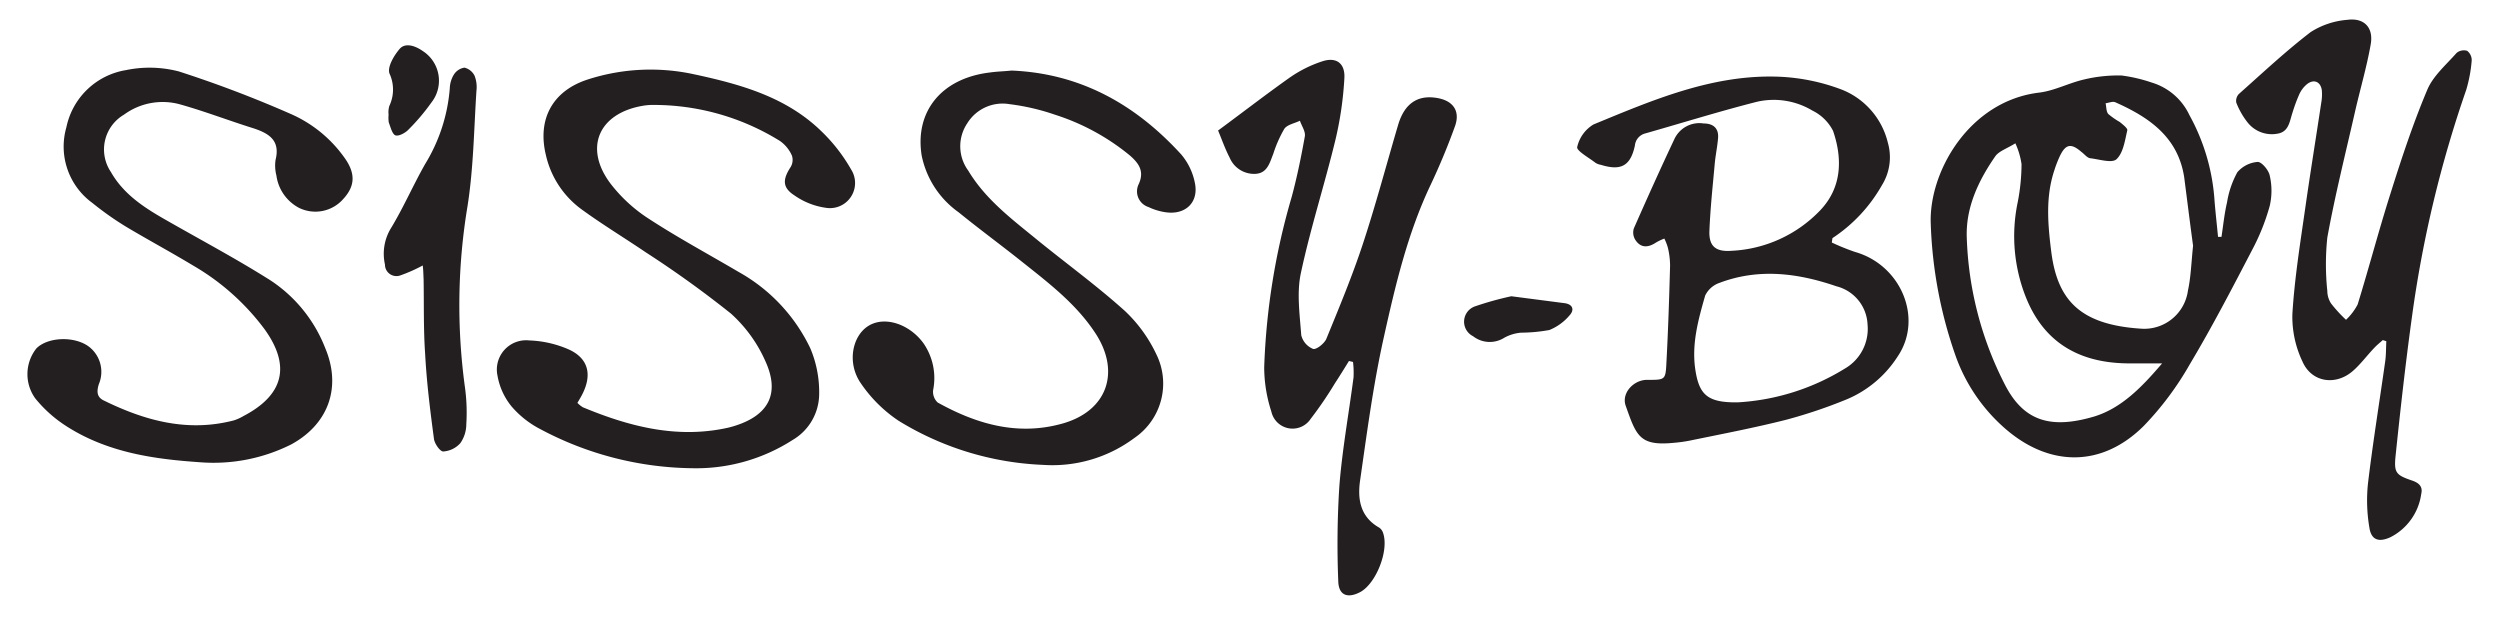
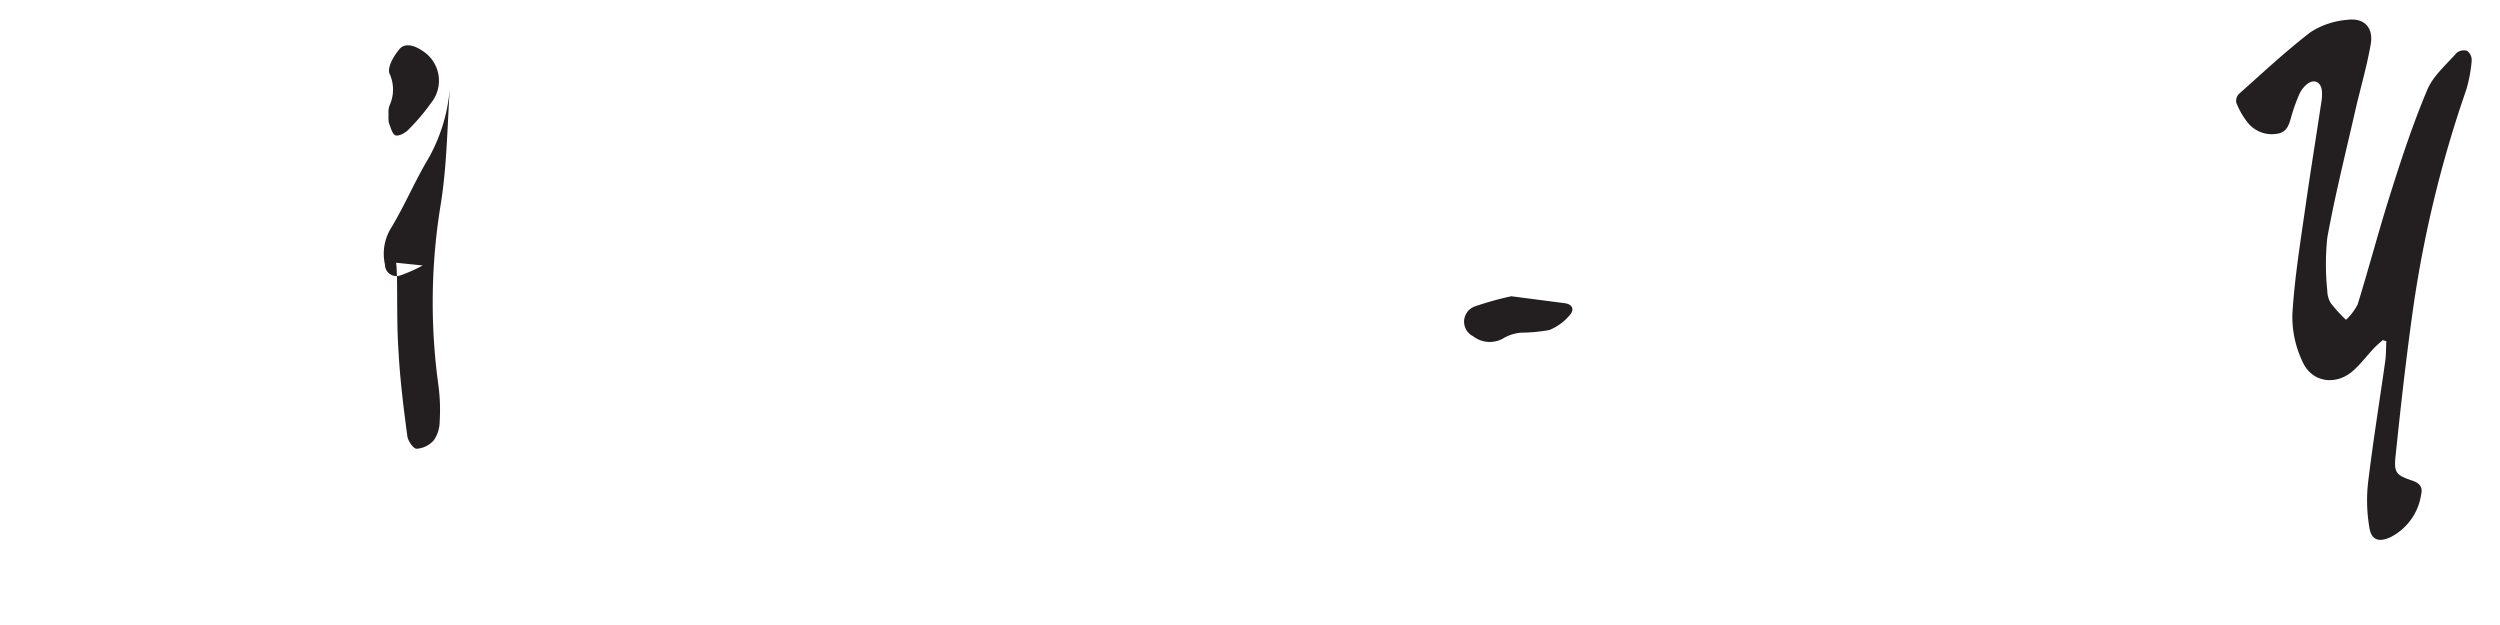
<svg xmlns="http://www.w3.org/2000/svg" id="Laag_1" data-name="Laag 1" viewBox="0 0 283.46 70.87">
  <defs>
    <style>.cls-1{fill:#231f20;fill-rule:evenodd}</style>
  </defs>
-   <path d="M251.88 26.86c.2-1.31.33-2.63.63-3.91a10.57 10.57 0 0 1 1.17-3.42 3.36 3.36 0 0 1 2.32-1.17c.44 0 1.23.93 1.35 1.54a7.59 7.59 0 0 1 0 3.45 24.51 24.51 0 0 1-2 5c-2.27 4.36-4.54 8.73-7.06 12.95a34.84 34.84 0 0 1-5.23 7c-4.8 4.77-10.82 4.66-15.87.15a19.65 19.65 0 0 1-5.42-8 49.87 49.87 0 0 1-2.85-15c-.28-5.9 4.33-14 12.29-14.95 1.74-.21 3.4-1.11 5.14-1.5a16.53 16.53 0 0 1 4.2-.44 17.47 17.47 0 0 1 3.42.8 6.91 6.91 0 0 1 4.28 3.7 23.2 23.2 0 0 1 2.85 9.8c.11 1.32.26 2.63.39 4Zm-3.22 1c-.31-2.26-.65-5-1-7.71-.68-4.61-4-6.86-7.83-8.56-.29-.12-.72.07-1.09.12.1.41.06.92.3 1.21a8.59 8.59 0 0 0 1.32.92c.33.28.9.71.84.94-.27 1.15-.45 2.55-1.22 3.27-.51.49-2 0-3-.11-.35-.06-.64-.47-1-.73-1.16-1-1.78-.88-2.44.52a13.53 13.53 0 0 0-.63 1.64c-1 3.05-.71 6.15-.32 9.25.71 5.43 3.28 8.18 10.08 8.64a5 5 0 0 0 5.41-4.33c.33-1.51.37-3.05.58-5.08Zm-3.5 13.34h-4c-6.15-.09-9.71-3-11.51-7.63a18.76 18.76 0 0 1-.87-10.66 23 23 0 0 0 .43-4.3 8.63 8.63 0 0 0-.7-2.36c-1 .62-1.88.89-2.29 1.49-1.9 2.74-3.34 5.79-3.22 9.17a39.14 39.14 0 0 0 4.35 16.75c2.15 4.16 5.26 5 10.12 3.56 3.11-.96 5.42-3.37 7.69-6.03ZM207.7 27.5a26.42 26.42 0 0 0 2.61 1.06c5.25 1.48 7.77 7.55 4.86 11.85a12.69 12.69 0 0 1-5.71 4.84 56.31 56.31 0 0 1-6.92 2.34c-3.62.92-7.32 1.62-11 2.38a17.29 17.29 0 0 1-1.88.25c-3.79.35-4.14-.86-5.33-4.21-.52-1.46.94-3 2.52-2.94 1.92 0 2 0 2.09-1.85.2-3.7.32-7.4.42-11.1a9 9 0 0 0-.24-2 6 6 0 0 0-.41-1.07 6.09 6.09 0 0 0-.93.44c-1 .67-1.83.59-2.4-.36a1.57 1.57 0 0 1-.13-1.23c1.49-3.38 3-6.74 4.59-10.11a3.12 3.12 0 0 1 3.33-1.79c1.08 0 1.73.54 1.63 1.68-.08.95-.28 1.88-.37 2.82-.23 2.56-.51 5.12-.61 7.68-.07 1.72.7 2.38 2.44 2.26a14.87 14.87 0 0 0 10.13-4.6c2.45-2.58 2.54-5.82 1.45-9a5.16 5.16 0 0 0-2.34-2.3 8.52 8.52 0 0 0-6.29-1c-4.24 1.08-8.42 2.38-12.63 3.58a1.57 1.57 0 0 0-1.21 1.39c-.5 2.32-1.59 2.88-3.85 2.18a1.59 1.59 0 0 1-.63-.24c-.75-.58-2.16-1.36-2.06-1.78a4 4 0 0 1 1.85-2.56c6.77-2.79 13.56-5.71 21.07-5.41a22.65 22.65 0 0 1 7.1 1.47 8.65 8.65 0 0 1 5.2 6 6 6 0 0 1-.67 4.83 17.48 17.48 0 0 1-5.61 6c-.02.14-.05.32-.07.5Zm-10.65 18.12a25.94 25.94 0 0 0 12.13-3.83 5.2 5.2 0 0 0 2.57-5 4.67 4.67 0 0 0-3.53-4.33c-4.37-1.5-8.8-2.07-13.25-.39a2.82 2.82 0 0 0-1.63 1.44c-.78 2.73-1.55 5.48-1.12 8.38s1.41 3.78 4.83 3.73Zm-131.58.06a3.12 3.12 0 0 0 .62.5c5.25 2.18 10.62 3.58 16.35 2.34.27-.06.53-.13.79-.21 3.89-1.19 5.24-3.65 3.56-7.34a15.86 15.86 0 0 0-3.92-5.42 118.51 118.51 0 0 0-9.65-6.94C70.85 27 68.35 25.49 66 23.78a10.46 10.46 0 0 1-4.1-6.18c-1-4.1.76-7.32 4.78-8.6a23.16 23.16 0 0 1 12-.58C84 9.56 89.14 11 93.12 14.87a19.14 19.14 0 0 1 3.38 4.34 2.85 2.85 0 0 1-2.87 4.35 8.16 8.16 0 0 1-3.56-1.41c-1.37-.88-1.34-1.8-.43-3.2a1.57 1.57 0 0 0 .15-1.31A4 4 0 0 0 88.46 16a27.13 27.13 0 0 0-14.67-4.1 7.12 7.12 0 0 0-.94.1c-5 .87-6.68 4.79-3.61 8.84a17.25 17.25 0 0 0 4.38 4c3.29 2.14 6.74 4 10.14 6a19.53 19.53 0 0 1 8.12 8.66 12.75 12.75 0 0 1 1 5.22 6.07 6.07 0 0 1-3 5.16 20.22 20.22 0 0 1-11.32 3.21 37.46 37.46 0 0 1-17.29-4.43A10.85 10.85 0 0 1 58 46.08a7.54 7.54 0 0 1-1.59-3.48 3.32 3.32 0 0 1 3.61-4 12.22 12.22 0 0 1 4.42 1c2.26 1 2.72 2.85 1.6 5.07-.16.33-.34.61-.57 1.01Zm-42.82 6.73c-4.87-.34-10.47-1-15.37-4.25a14.77 14.77 0 0 1-3.29-3 4.7 4.7 0 0 1 .14-5.66c1.3-1.3 4.3-1.41 5.93-.21a3.59 3.59 0 0 1 1.15 4.26c-.26.82-.24 1.47.54 1.85 4.68 2.3 9.51 3.63 14.75 2.27a5.25 5.25 0 0 0 1.11-.5C32.16 44.79 33 41.5 30 37.33a26.94 26.94 0 0 0-8.15-7.25c-2.47-1.49-5-2.85-7.5-4.34A35 35 0 0 1 10.46 23a7.9 7.9 0 0 1-2.93-8.58 8.26 8.26 0 0 1 6.75-6.47 13.15 13.15 0 0 1 6 .15 132.91 132.91 0 0 1 12.64 4.8 14.68 14.68 0 0 1 6.15 5c1.26 1.76 1.2 3.19-.14 4.65a4.2 4.2 0 0 1-5.06 1 4.89 4.89 0 0 1-2.53-3.65 4.55 4.55 0 0 1-.1-1.75c.55-2.19-.67-3-2.49-3.6-2.79-.87-5.53-1.93-8.35-2.72A7.4 7.4 0 0 0 14.06 13a4.57 4.57 0 0 0-1.48 6.51c1.47 2.58 3.88 4.1 6.37 5.51 3.92 2.24 7.91 4.36 11.72 6.77a16.23 16.23 0 0 1 6.21 7.69c1.87 4.45.35 8.63-3.88 10.92a19.64 19.64 0 0 1-10.35 2.01ZM114.69 8c7.83.32 14.08 3.86 19.24 9.51a7.1 7.1 0 0 1 1.55 3.23c.45 2.15-1 3.61-3.21 3.34a6.71 6.71 0 0 1-2.06-.61 1.86 1.86 0 0 1-1.11-2.57c.7-1.49 0-2.41-1-3.28a25.59 25.59 0 0 0-8.5-4.62 25.29 25.29 0 0 0-5.13-1.19 4.71 4.71 0 0 0-4.81 2.19 4.66 4.66 0 0 0 .12 5.34c2 3.34 5.08 5.6 8 8 3.26 2.64 6.66 5.12 9.78 7.93a16.27 16.27 0 0 1 3.54 4.88 7.47 7.47 0 0 1-2.48 9.51 15.55 15.55 0 0 1-10.34 3.05 33.84 33.84 0 0 1-16.39-5 15.76 15.76 0 0 1-4.27-4.23c-1.62-2.31-1-5.4.86-6.54s4.67-.18 6.24 2a6.94 6.94 0 0 1 1.08 5.3 1.66 1.66 0 0 0 .52 1.4c4.43 2.46 9.1 3.81 14.16 2.38s6.58-5.82 3.76-10.18c-2.18-3.36-5.33-5.75-8.41-8.2-2.36-1.88-4.8-3.67-7.15-5.58a10.42 10.42 0 0 1-4.18-6.44c-.79-5 2.27-8.75 7.73-9.4.83-.12 1.65-.13 2.46-.22Zm23.42 6.8c2.9-2.14 5.46-4.12 8.12-6A14.07 14.07 0 0 1 150 6.93c1.55-.48 2.53.28 2.43 1.94a39.5 39.5 0 0 1-1 6.93c-1.23 5.09-2.85 10.09-3.94 15.2-.47 2.23-.12 4.66.05 7a2.25 2.25 0 0 0 1.34 1.56c.35.12 1.29-.61 1.51-1.15 1.45-3.54 2.93-7.09 4.13-10.73 1.47-4.45 2.67-9 4-13.5.72-2.45 2.23-3.47 4.48-3.06 1.74.31 2.56 1.44 2 3.11-.82 2.29-1.76 4.55-2.8 6.75-2.62 5.52-4 11.43-5.31 17.32-1.18 5.3-1.89 10.7-2.67 16.13-.32 2.15 0 4.18 2.17 5.4a1.19 1.19 0 0 1 .44.63c.67 2-.82 5.71-2.6 6.67-1.42.75-2.44.38-2.49-1.2a102.36 102.36 0 0 1 .13-10.93c.33-4.09 1.07-8.14 1.6-12.22a10.16 10.16 0 0 0-.06-1.74l-.46-.11c-.53.86-1.06 1.72-1.61 2.56a43.14 43.14 0 0 1-2.73 4 2.46 2.46 0 0 1-4.46-.83 16.31 16.31 0 0 1-.81-5 77.81 77.81 0 0 1 3.12-19.34c.61-2.26 1.08-4.57 1.49-6.87.09-.54-.36-1.17-.56-1.76-.61.3-1.44.44-1.77.92a14.14 14.14 0 0 0-1.25 2.83c-.4 1-.67 2.19-2 2.27a3 3 0 0 1-2.94-1.82c-.56-1.08-.95-2.23-1.32-3.09Z" class="cls-1" />
-   <path d="M270.17 38.56c-.33.3-.69.58-1 .92-.81.85-1.51 1.81-2.38 2.57-1.92 1.69-4.64 1.34-5.7-1a11.82 11.82 0 0 1-1.17-5.46c.25-4.08.91-8.15 1.49-12.21s1.2-7.85 1.79-11.78a5.12 5.12 0 0 0 .06-1.35c-.13-1-.93-1.35-1.74-.66a3.2 3.2 0 0 0-.8 1.06 18.67 18.67 0 0 0-.8 2.16c-.33 1-.41 2.15-1.71 2.35a3.5 3.5 0 0 1-3.38-1.29 8.77 8.77 0 0 1-1.27-2.23 1.12 1.12 0 0 1 .31-1c2.67-2.37 5.28-4.82 8.12-7a9 9 0 0 1 4.15-1.39c1.91-.26 3 .87 2.66 2.78-.45 2.57-1.2 5.09-1.78 7.64-1.08 4.75-2.27 9.48-3.14 14.27a29.13 29.13 0 0 0 0 6.05 2.65 2.65 0 0 0 .42 1.41 15.76 15.76 0 0 0 1.7 1.86 6.52 6.52 0 0 0 1.32-1.74c1.29-4.18 2.4-8.42 3.73-12.6 1.26-4 2.55-7.91 4.16-11.73.66-1.58 2.14-2.84 3.32-4.18a1.29 1.29 0 0 1 1.2-.25 1.32 1.32 0 0 1 .52 1.12 16 16 0 0 1-.62 3.31 133 133 0 0 0-6.14 25.64c-.73 5.27-1.32 10.57-1.87 15.86-.2 1.94.06 2.18 1.91 2.81.75.26 1.2.69 1 1.5a6.5 6.5 0 0 1-3.47 4.9c-1.33.62-2.2.34-2.41-1.08a18.41 18.41 0 0 1-.16-5c.55-4.61 1.3-9.21 1.95-13.82.11-.76.09-1.54.13-2.31ZM47.93 30.1a17.46 17.46 0 0 1-2.52 1.12A1.3 1.3 0 0 1 43.65 30a5.57 5.57 0 0 1 .68-4.13c1.42-2.34 2.52-4.89 3.88-7.28A19.29 19.29 0 0 0 51 10a3.15 3.15 0 0 1 .46-1.54 1.73 1.73 0 0 1 1.2-.79 1.74 1.74 0 0 1 1.15.92 3.55 3.55 0 0 1 .21 1.72c-.28 4.33-.33 8.69-1 13a68.54 68.54 0 0 0-.3 20.62 21 21 0 0 1 .15 4.19 3.72 3.72 0 0 1-.68 2.13 2.83 2.83 0 0 1-1.94.94c-.36 0-1-.91-1.05-1.47-.43-3.21-.83-6.43-1-9.67-.19-2.78-.12-5.59-.17-8.39-.03-.57-.03-1.09-.1-1.56Zm123.43 3.49 6 .78c1 .12 1.17.78.6 1.39a5.87 5.87 0 0 1-2.29 1.66 18.69 18.69 0 0 1-3.21.3 4.79 4.79 0 0 0-1.89.57 3.08 3.08 0 0 1-3.55-.17 1.84 1.84 0 0 1 .27-3.4 36.44 36.44 0 0 1 4.07-1.13ZM44.06 13a2.4 2.4 0 0 1 .09-1 4.33 4.33 0 0 0 0-3.69c-.23-.74.51-2 1.16-2.76s1.8-.34 2.6.22a4 4 0 0 1 1 5.86 24.06 24.06 0 0 1-2.62 3.09c-.36.37-1.12.77-1.47.62s-.54-.93-.74-1.46a3.81 3.81 0 0 1-.02-.88Z" class="cls-1" />
+   <path d="M270.17 38.56c-.33.3-.69.58-1 .92-.81.85-1.51 1.81-2.38 2.57-1.92 1.69-4.64 1.34-5.7-1a11.82 11.82 0 0 1-1.17-5.46c.25-4.08.91-8.15 1.49-12.21s1.2-7.85 1.79-11.78a5.12 5.12 0 0 0 .06-1.35c-.13-1-.93-1.35-1.74-.66a3.2 3.2 0 0 0-.8 1.06 18.67 18.67 0 0 0-.8 2.16c-.33 1-.41 2.15-1.71 2.35a3.5 3.5 0 0 1-3.38-1.29 8.77 8.77 0 0 1-1.27-2.23 1.12 1.12 0 0 1 .31-1c2.67-2.37 5.28-4.82 8.12-7a9 9 0 0 1 4.15-1.39c1.91-.26 3 .87 2.66 2.78-.45 2.57-1.2 5.09-1.78 7.64-1.08 4.75-2.27 9.48-3.14 14.27a29.13 29.13 0 0 0 0 6.05 2.65 2.65 0 0 0 .42 1.41 15.76 15.76 0 0 0 1.7 1.86 6.52 6.52 0 0 0 1.32-1.74c1.29-4.18 2.4-8.42 3.73-12.6 1.26-4 2.55-7.91 4.16-11.73.66-1.58 2.14-2.84 3.32-4.18a1.29 1.29 0 0 1 1.2-.25 1.32 1.32 0 0 1 .52 1.12 16 16 0 0 1-.62 3.31 133 133 0 0 0-6.14 25.64c-.73 5.27-1.32 10.57-1.87 15.86-.2 1.94.06 2.18 1.91 2.81.75.26 1.2.69 1 1.5a6.5 6.5 0 0 1-3.47 4.9c-1.33.62-2.2.34-2.41-1.08a18.41 18.41 0 0 1-.16-5c.55-4.61 1.3-9.21 1.95-13.82.11-.76.09-1.54.13-2.31ZM47.93 30.1a17.46 17.46 0 0 1-2.52 1.12A1.3 1.3 0 0 1 43.65 30a5.57 5.57 0 0 1 .68-4.13c1.42-2.34 2.52-4.89 3.88-7.28A19.29 19.29 0 0 0 51 10c-.28 4.33-.33 8.69-1 13a68.54 68.54 0 0 0-.3 20.62 21 21 0 0 1 .15 4.19 3.72 3.72 0 0 1-.68 2.13 2.83 2.83 0 0 1-1.94.94c-.36 0-1-.91-1.05-1.47-.43-3.21-.83-6.43-1-9.67-.19-2.78-.12-5.59-.17-8.39-.03-.57-.03-1.09-.1-1.56Zm123.43 3.49 6 .78c1 .12 1.17.78.6 1.39a5.87 5.87 0 0 1-2.29 1.66 18.69 18.69 0 0 1-3.21.3 4.79 4.79 0 0 0-1.89.57 3.08 3.08 0 0 1-3.55-.17 1.84 1.84 0 0 1 .27-3.4 36.44 36.44 0 0 1 4.07-1.13ZM44.06 13a2.4 2.4 0 0 1 .09-1 4.33 4.33 0 0 0 0-3.69c-.23-.74.51-2 1.16-2.76s1.8-.34 2.6.22a4 4 0 0 1 1 5.86 24.06 24.06 0 0 1-2.62 3.09c-.36.37-1.12.77-1.47.62s-.54-.93-.74-1.46a3.81 3.81 0 0 1-.02-.88Z" class="cls-1" />
</svg>